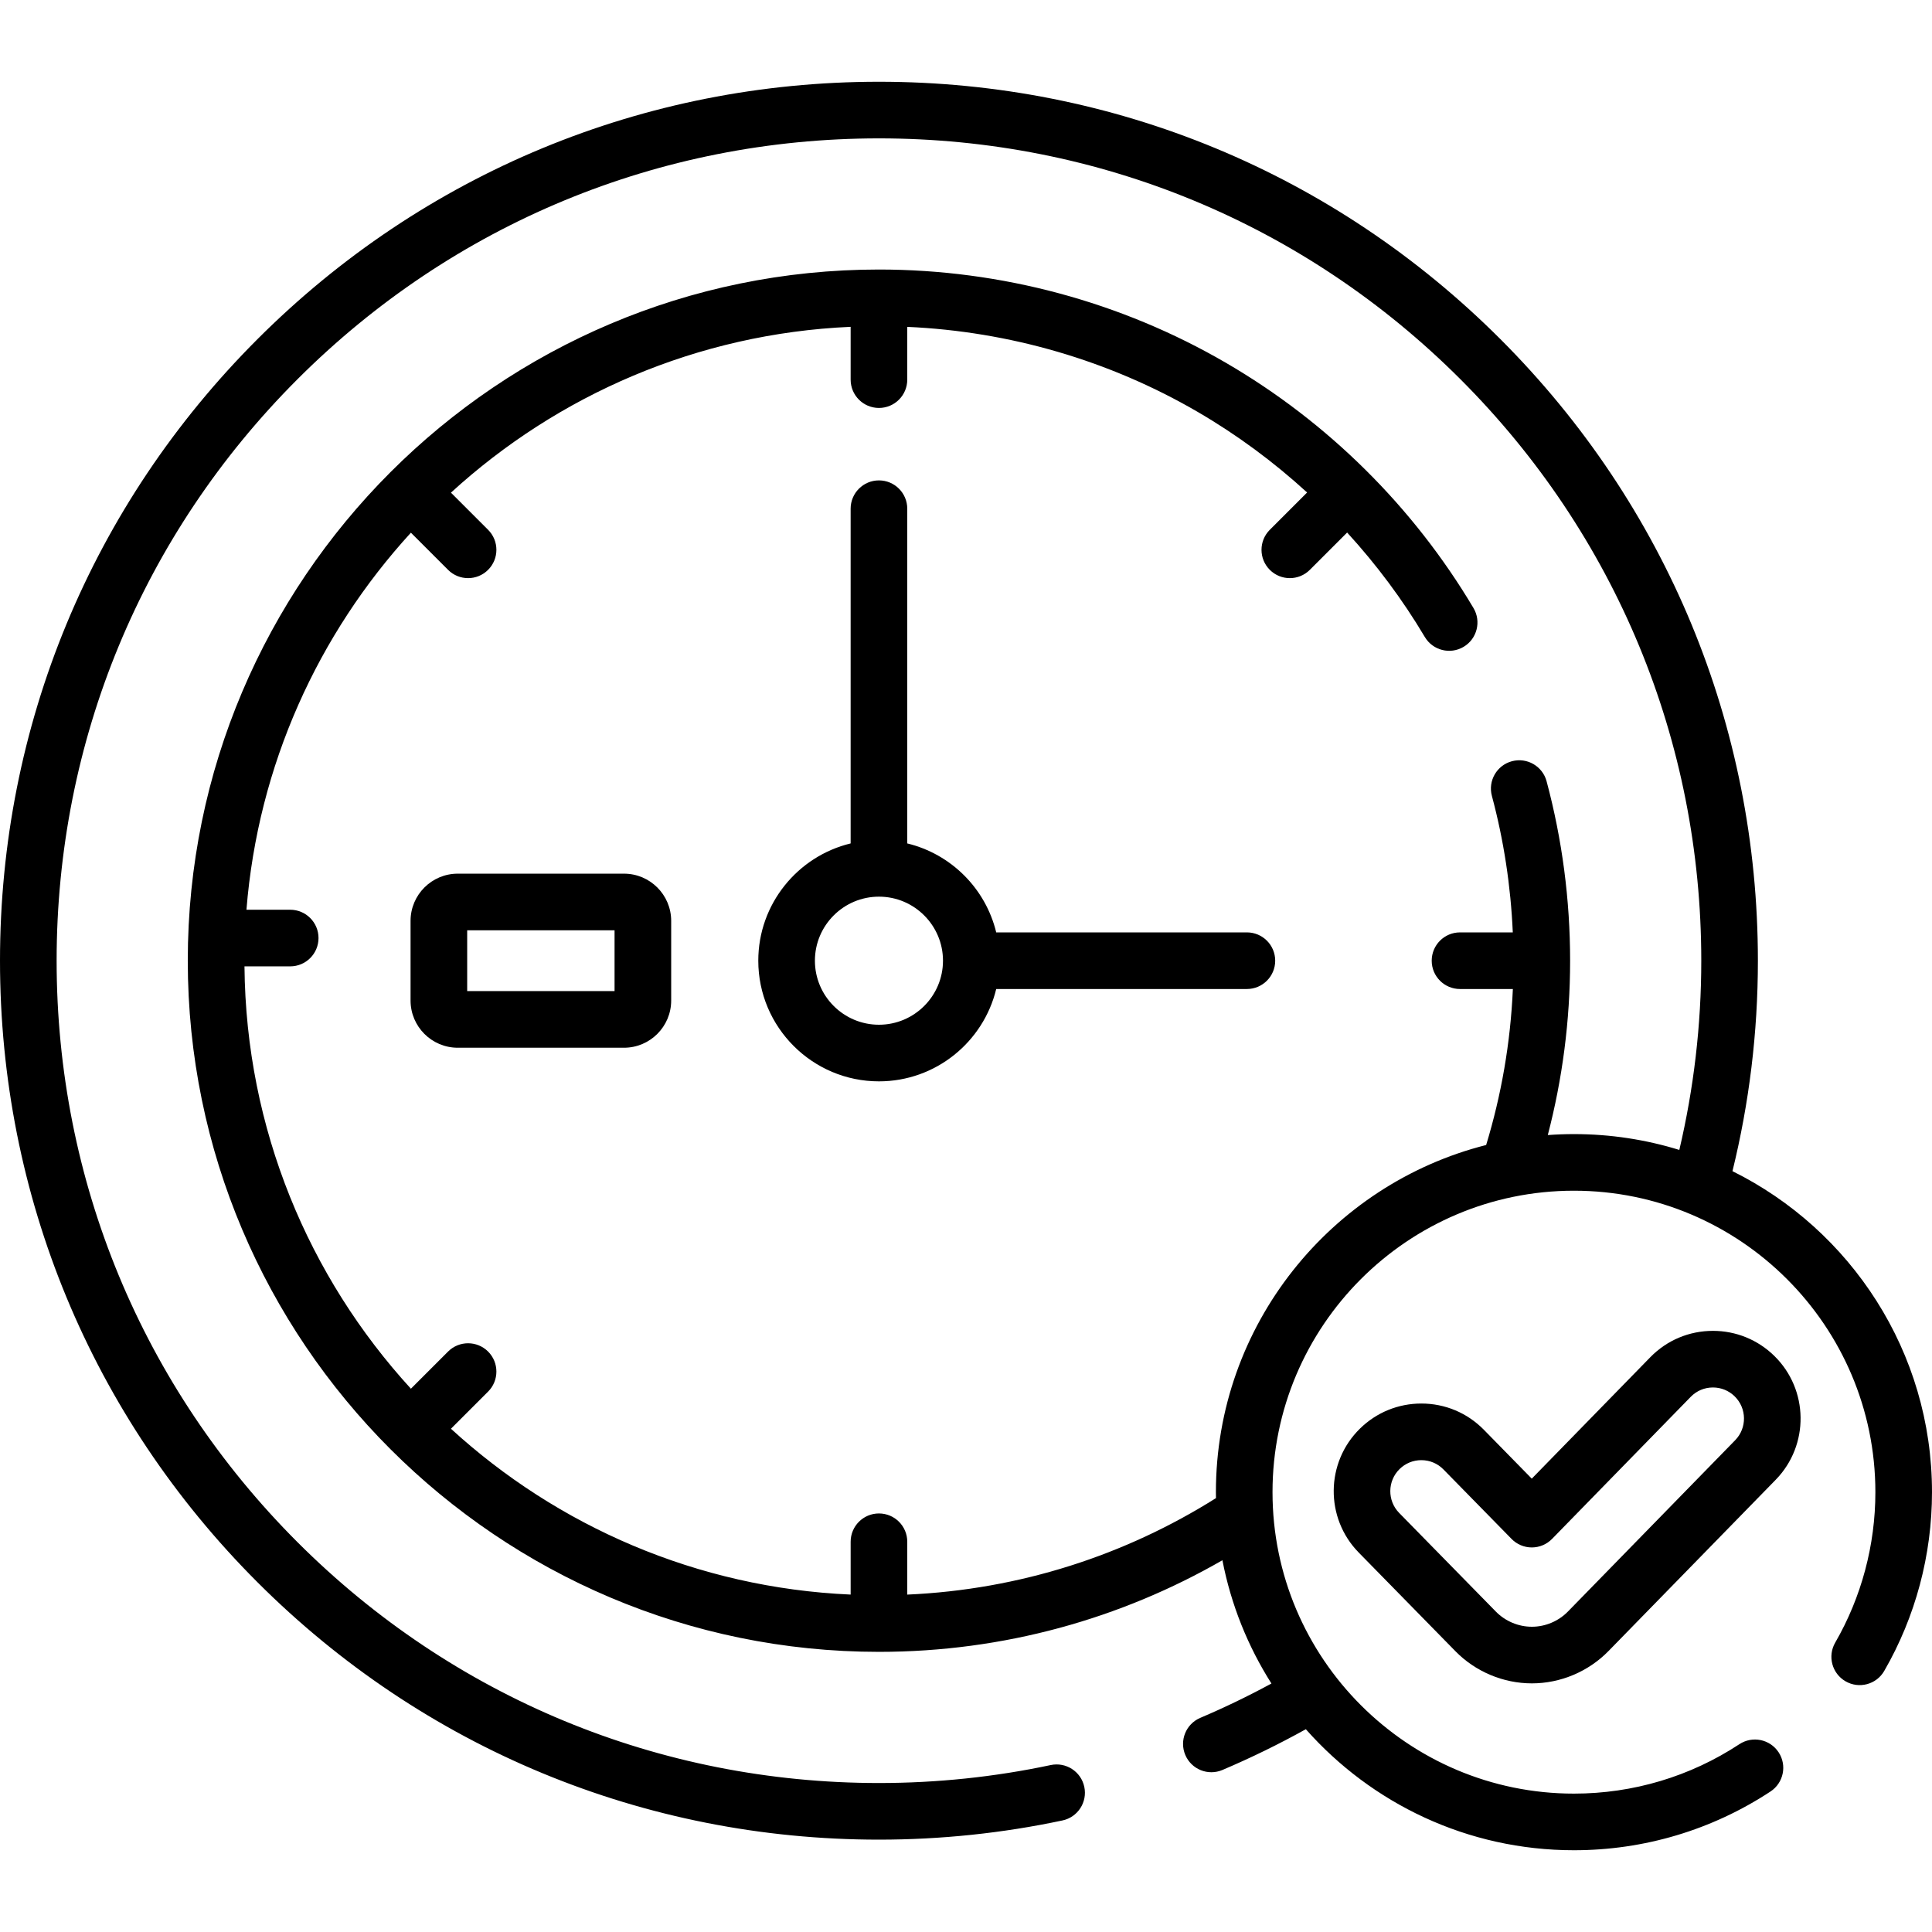
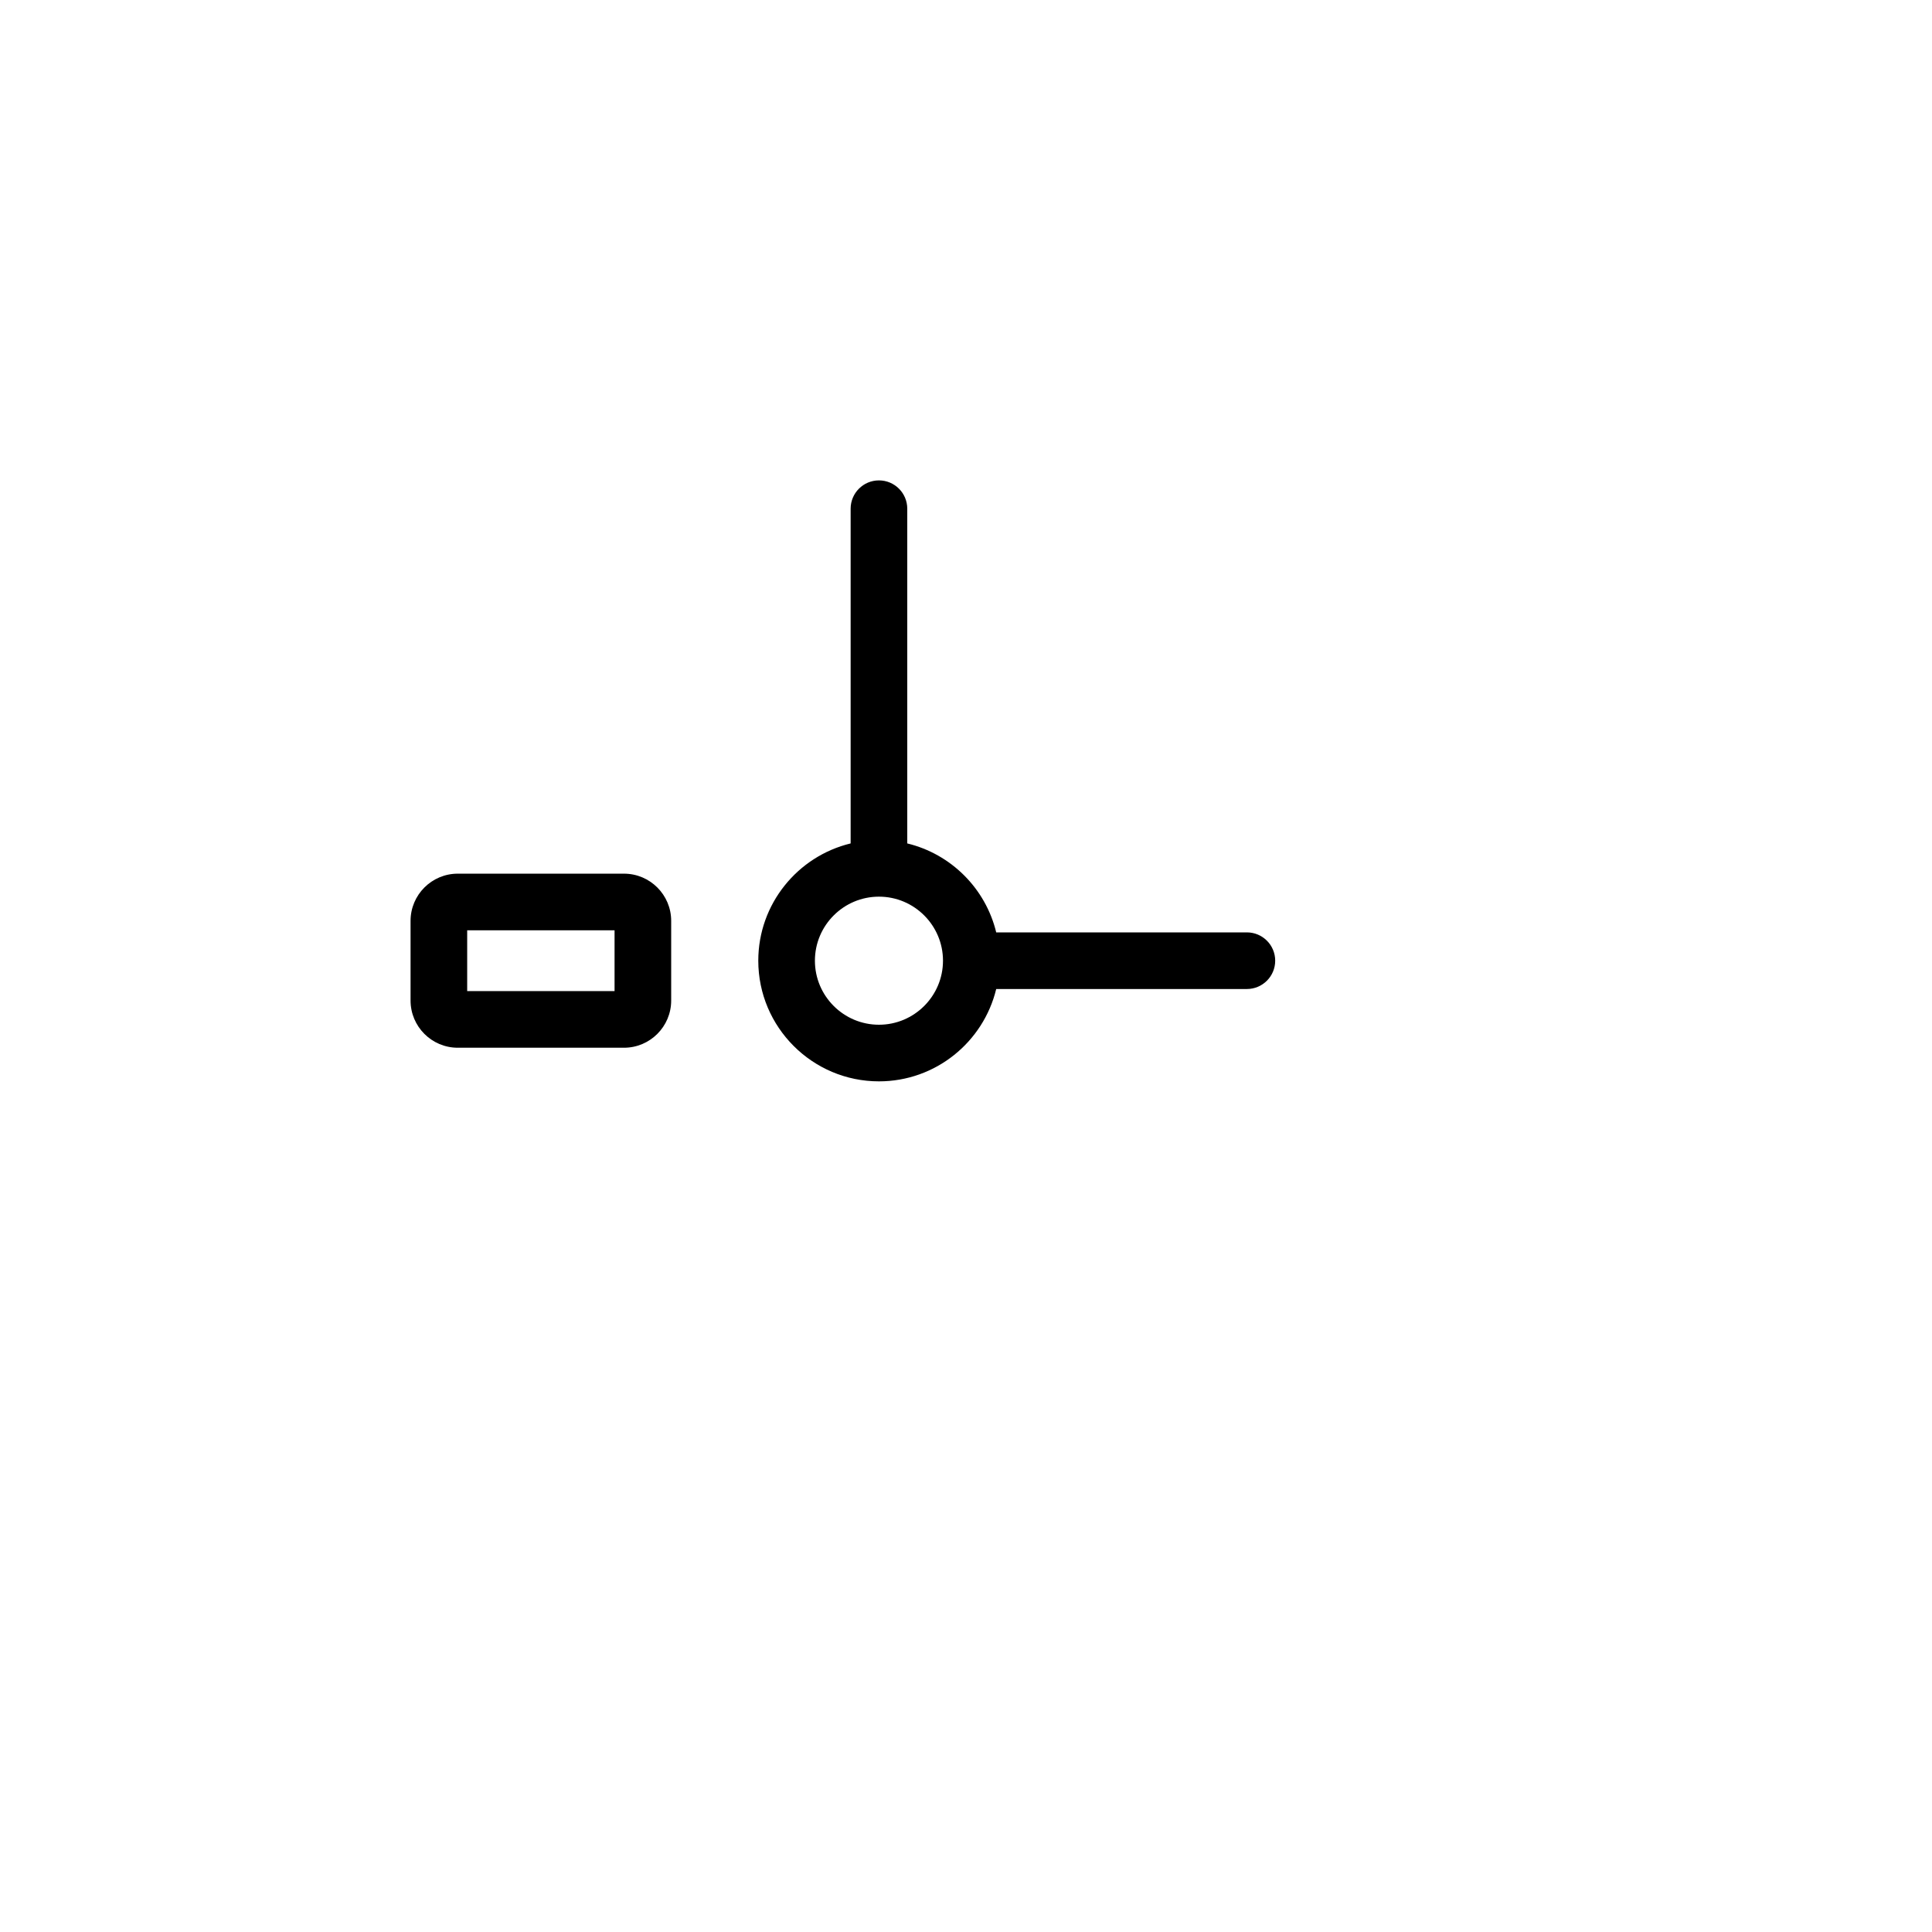
<svg xmlns="http://www.w3.org/2000/svg" version="1.1" id="Capa_1" x="0px" y="0px" viewBox="0 0 511.998 511.998" style="enable-background:new 0 0 511.998 511.998;" xml:space="preserve">
  <g>
    <g>
      <path d="M330.438,247.091h-66.431c-2.804-11.614-11.961-20.77-23.574-23.575v-88.704c0-4.144-3.359-7.503-7.503-7.503    c-4.145,0-7.503,3.359-7.503,7.503v88.704c-14.023,3.386-24.474,16.03-24.474,31.078c0,17.631,14.346,31.975,31.977,31.975    c15.047,0,27.692-10.45,31.077-24.473h66.431c4.144,0,7.503-3.359,7.503-7.503C337.941,250.45,334.582,247.091,330.438,247.091z     M232.931,271.564c-9.359,0-16.972-7.612-16.972-16.97c0-9.358,7.613-16.97,16.972-16.97c9.357,0,16.97,7.612,16.97,16.97    C249.9,263.951,242.288,271.564,232.931,271.564z" />
    </g>
  </g>
  <g>
    <g>
      <path d="M165.365,231.53h-44.058c-6.896,0-12.505,5.609-12.505,12.505v21.119c0,6.896,5.609,12.505,12.505,12.505h44.058    c6.896,0,12.505-5.609,12.505-12.505v-21.119C177.87,237.139,172.261,231.53,165.365,231.53z M162.864,262.654h-39.056v-16.118    h39.056V262.654z" />
    </g>
  </g>
  <g>
    <g>
-       <path d="M459.12,310.369c4.418-17.984,6.738-36.681,6.738-55.775c0-62.217-24.229-120.711-68.224-164.706    C353.64,45.893,295.147,21.665,232.931,21.665c-62.218,0-120.713,24.229-164.708,68.224C24.229,133.883,0,192.376,0,254.594    C0,316.812,24.229,375.306,68.223,419.3c43.995,43.995,102.489,68.224,164.708,68.224c0.003,0,0.004,0,0.007,0    c16.38,0,32.744-1.712,48.631-5.088c4.054-0.861,6.642-4.846,5.779-8.899c-0.86-4.054-4.848-6.638-8.898-5.779    c-14.865,3.159-30.177,4.76-45.513,4.76c-0.002,0-0.005,0-0.007,0c-58.211,0-112.937-22.668-154.096-63.829    c-41.16-41.159-63.828-95.884-63.828-154.094S37.674,141.66,78.835,100.5c41.16-41.16,95.886-63.829,154.096-63.829    c58.208,0,112.934,22.669,154.094,63.829c41.161,41.16,63.829,95.886,63.829,154.095c0,17.145-2.004,33.947-5.819,50.146    c-8.831-2.725-18.208-4.195-27.922-4.195c-2.332,0-4.643,0.088-6.933,0.254c3.853-14.767,5.914-30.249,5.914-46.206    c0-16.124-2.099-32.125-6.236-47.557c-1.072-4.003-5.19-6.374-9.19-5.303c-4.003,1.073-6.378,5.188-5.304,9.191    c3.155,11.769,4.999,23.903,5.539,36.166h-13.985c-4.144,0-7.503,3.359-7.503,7.503s3.359,7.503,7.503,7.503h14.005    c-0.631,14.315-3.071,28.165-7.079,41.339c-41.108,10.403-71.618,47.705-71.618,92.004c0,0.526,0.012,1.048,0.02,1.573    c-23.909,15.05-51.853,24.247-81.811,25.571v-14.002c0-4.144-3.358-7.503-7.503-7.503s-7.503,3.359-7.503,7.503v13.997    c-40.719-1.797-77.719-18.137-105.923-43.949l9.845-9.844c2.931-2.93,2.931-7.681,0.001-10.611    c-2.931-2.929-7.682-2.93-10.61-0.001l-9.846,9.845c-27.074-29.583-43.726-68.845-44.105-111.924h12.116    c4.145,0,7.503-3.359,7.503-7.503s-3.358-7.503-7.503-7.503H65.312c3.063-38.348,19.044-73.109,43.582-99.919l9.847,9.845    c1.466,1.465,3.385,2.197,5.305,2.197c1.921,0,3.841-0.732,5.306-2.198c2.93-2.93,2.93-7.681-0.001-10.61l-9.846-9.844    c28.202-25.811,65.203-42.15,105.922-43.948v13.996c0,4.144,3.358,7.503,7.503,7.503s7.503-3.359,7.503-7.503V86.623    c27.091,1.206,53.534,8.908,76.9,22.496c10.448,6.075,20.186,13.272,29.064,21.397l-9.887,9.889    c-2.93,2.93-2.93,7.681,0.001,10.61c1.466,1.465,3.385,2.197,5.305,2.197c1.921,0,3.841-0.732,5.306-2.198l9.882-9.884    c7.763,8.482,14.684,17.746,20.584,27.673c2.118,3.563,6.725,4.733,10.283,2.616c3.562-2.118,4.734-6.722,2.616-10.283    c-15.947-26.829-38.635-49.302-65.611-64.989c-27.807-16.17-59.601-24.718-91.946-24.718    c-100.998,0-183.167,82.167-183.167,183.164s82.169,183.165,183.167,183.165c33.112,0,64.191-8.843,91.022-24.276    c2.283,11.811,6.76,22.847,12.991,32.667c-6.093,3.306-12.38,6.349-18.854,9.101c-3.813,1.621-5.591,6.025-3.971,9.84    c1.619,3.813,6.023,5.591,9.84,3.971c7.612-3.235,14.983-6.848,22.101-10.8c17.398,19.657,42.8,32.073,71.051,32.073    c18.601,0,36.615-5.384,52.094-15.571c3.461-2.278,4.421-6.931,2.144-10.392c-2.279-3.462-6.932-4.421-10.393-2.143    c-13.023,8.569-28.185,13.1-43.845,13.1c-44.046,0-79.881-35.838-79.881-79.889c0-44.051,35.834-79.888,79.881-79.888    s79.883,35.838,79.883,79.888c0,14.022-3.683,27.813-10.65,39.88c-2.072,3.588-0.842,8.177,2.746,10.249    c3.589,2.072,8.177,0.842,10.249-2.746c8.282-14.347,12.66-30.731,12.66-47.383C512,358.192,490.426,325.893,459.12,310.369z" />
-     </g>
+       </g>
  </g>
  <g>
    <g>
-       <path d="M470.18,359.299c-4.369-4.263-10.132-6.61-16.231-6.61c-6.31,0-12.212,2.486-16.62,7.002l-31.396,32.164l-12.677-12.935    c-4.405-4.495-10.297-6.971-16.59-6.971c-6.117,0-11.893,2.359-16.261,6.643c-9.148,8.965-9.295,23.702-0.329,32.851l25.63,26.151    c5.301,5.411,12.684,8.514,20.256,8.514h0.018c0.002,0,0.004,0,0.007,0c7.574-0.007,14.961-3.124,20.266-8.554l44.326-45.403    C479.524,382.982,479.345,368.245,470.18,359.299z M459.838,381.67l-44.322,45.4c-2.501,2.56-5.979,4.03-9.545,4.033h-0.011    c-3.564,0-7.041-1.462-9.538-4.011l-25.631-26.152c-3.174-3.239-3.122-8.457,0.117-11.633c1.547-1.517,3.591-2.352,5.756-2.352    c2.228,0,4.314,0.876,5.873,2.468l18.046,18.413c1.412,1.44,3.342,2.251,5.358,2.251c0.002,0,0.005,0,0.008,0    c2.019-0.002,3.951-0.817,5.361-2.262l36.753-37.653c1.561-1.598,3.648-2.478,5.882-2.478c2.16,0,4.201,0.831,5.748,2.342    C462.942,373.206,463.005,378.424,459.838,381.67z" />
-     </g>
+       </g>
  </g>
  <g>
</g>
  <g>
</g>
  <g>
</g>
  <g>
</g>
  <g>
</g>
  <g>
</g>
  <g>
</g>
  <g>
</g>
  <g>
</g>
  <g>
</g>
  <g>
</g>
  <g>
</g>
  <g>
</g>
  <g>
</g>
  <g>
</g>
</svg>